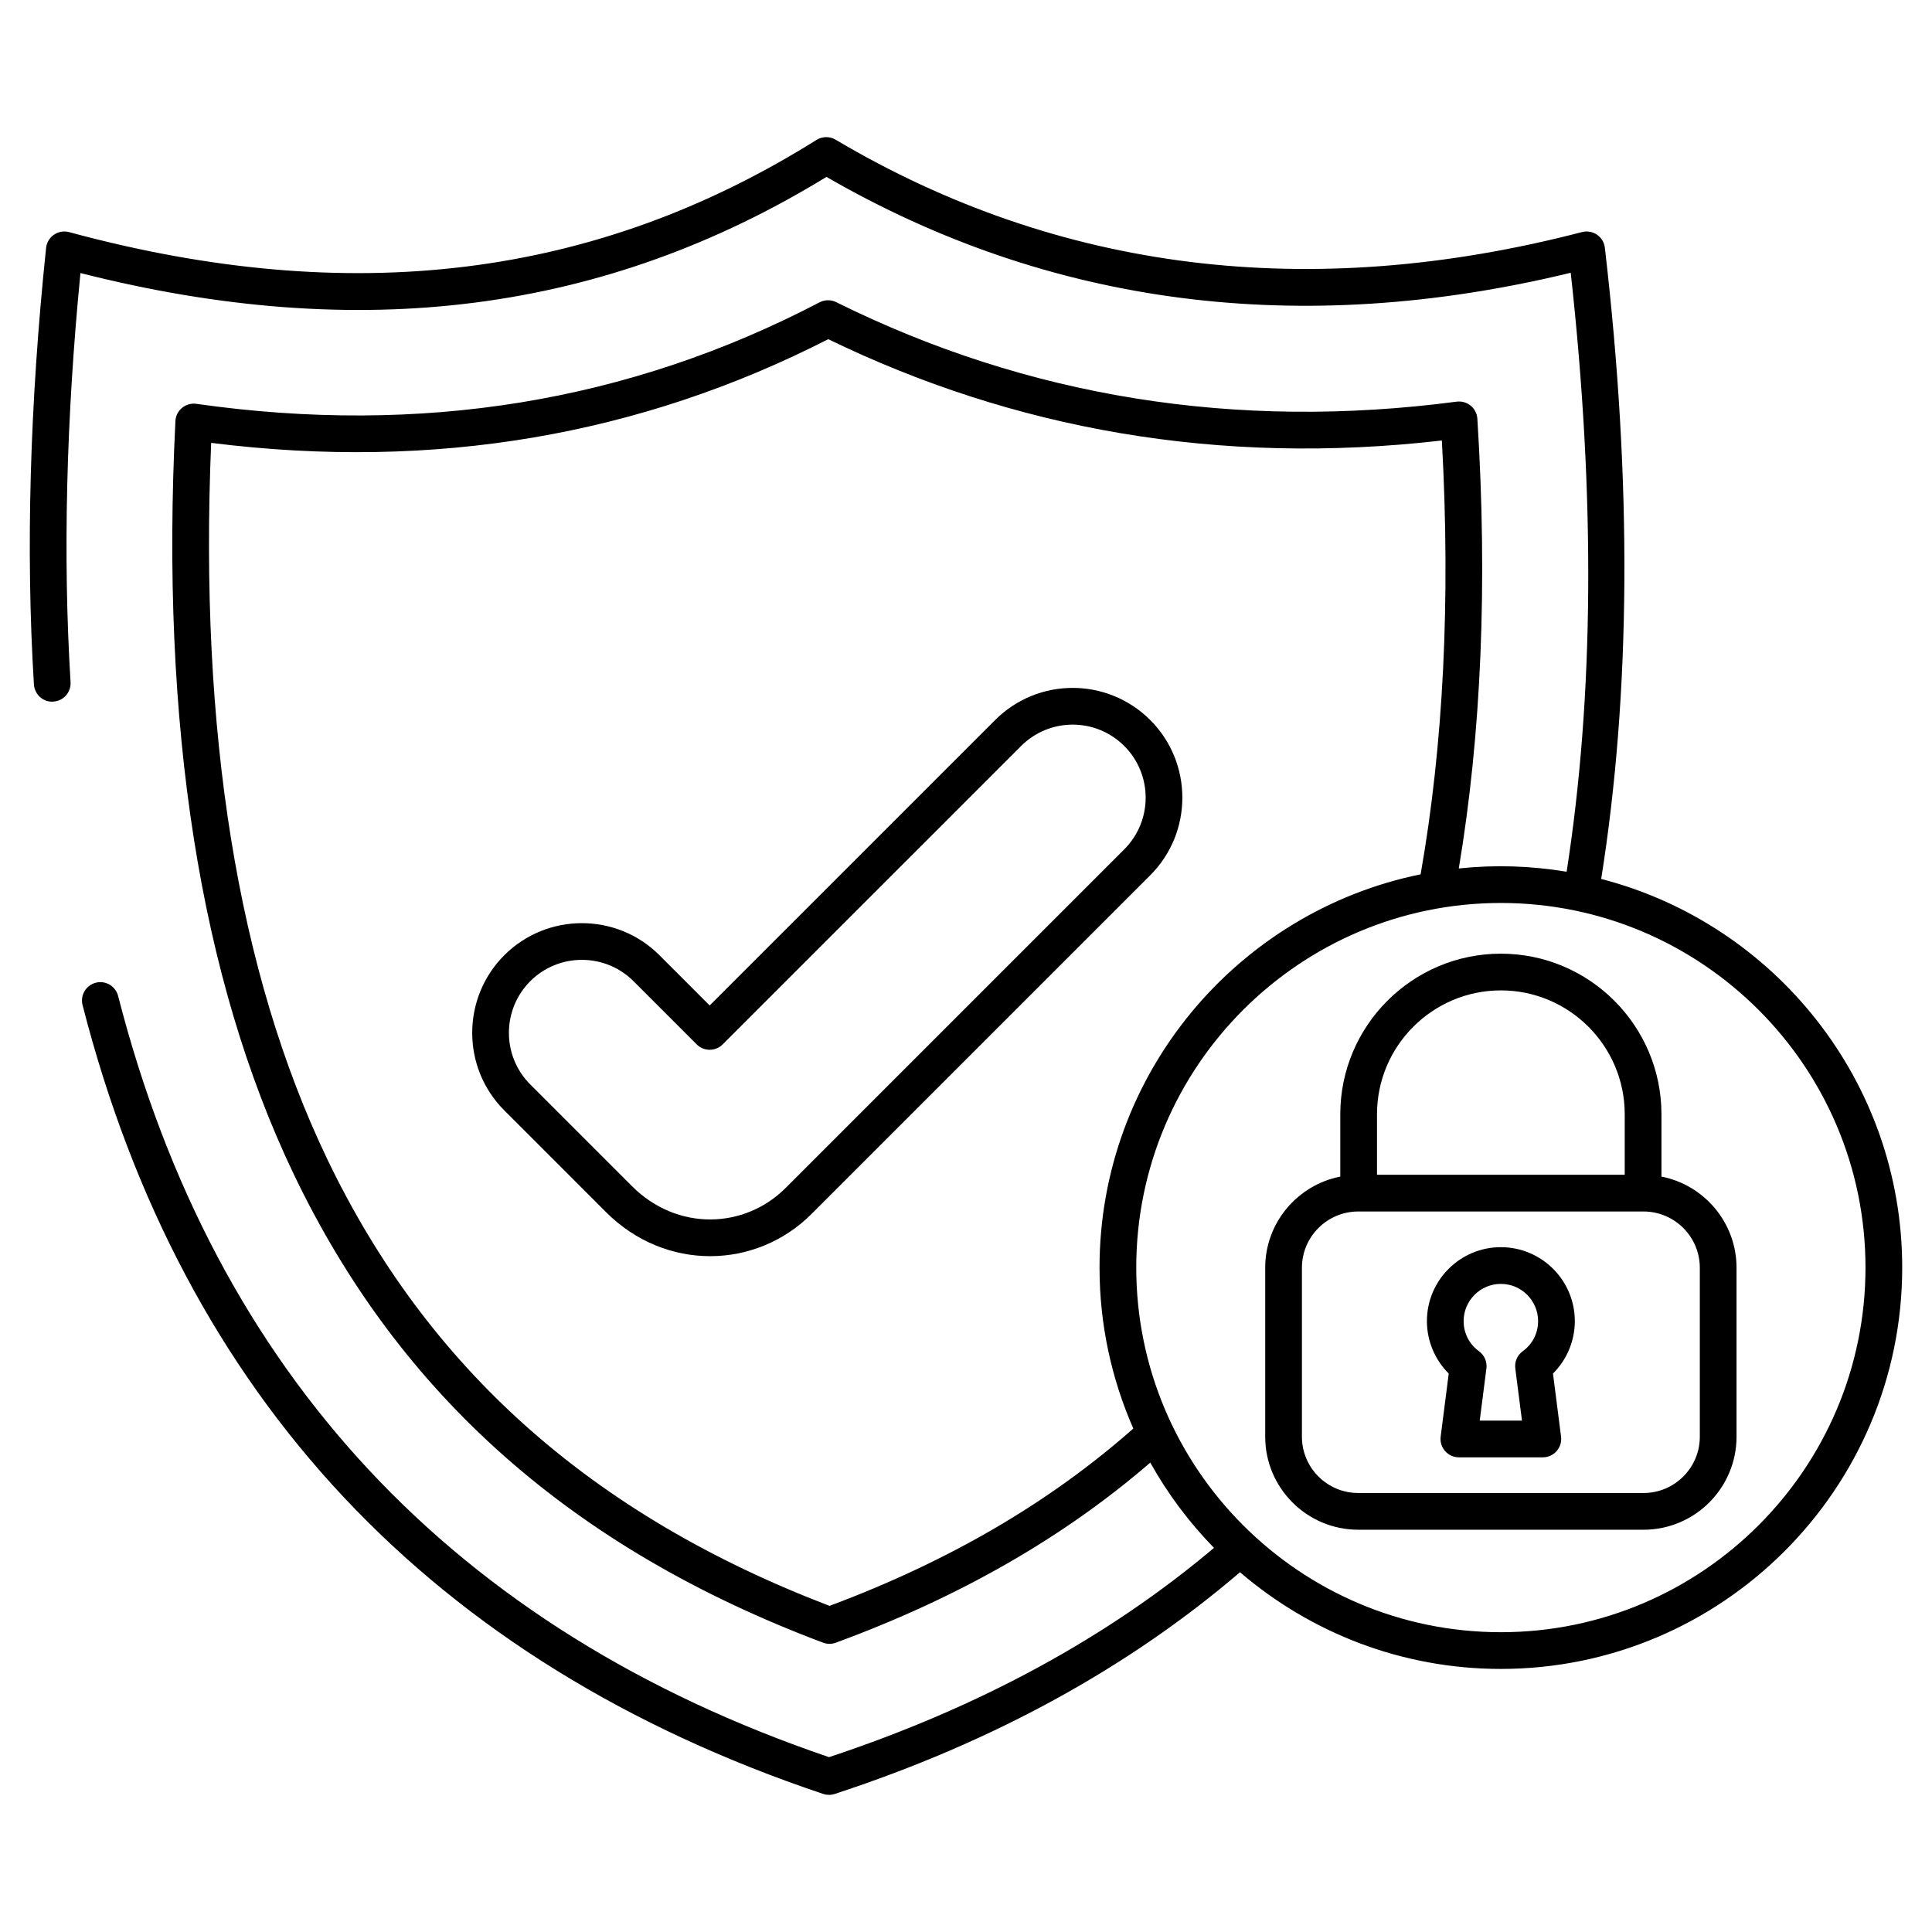
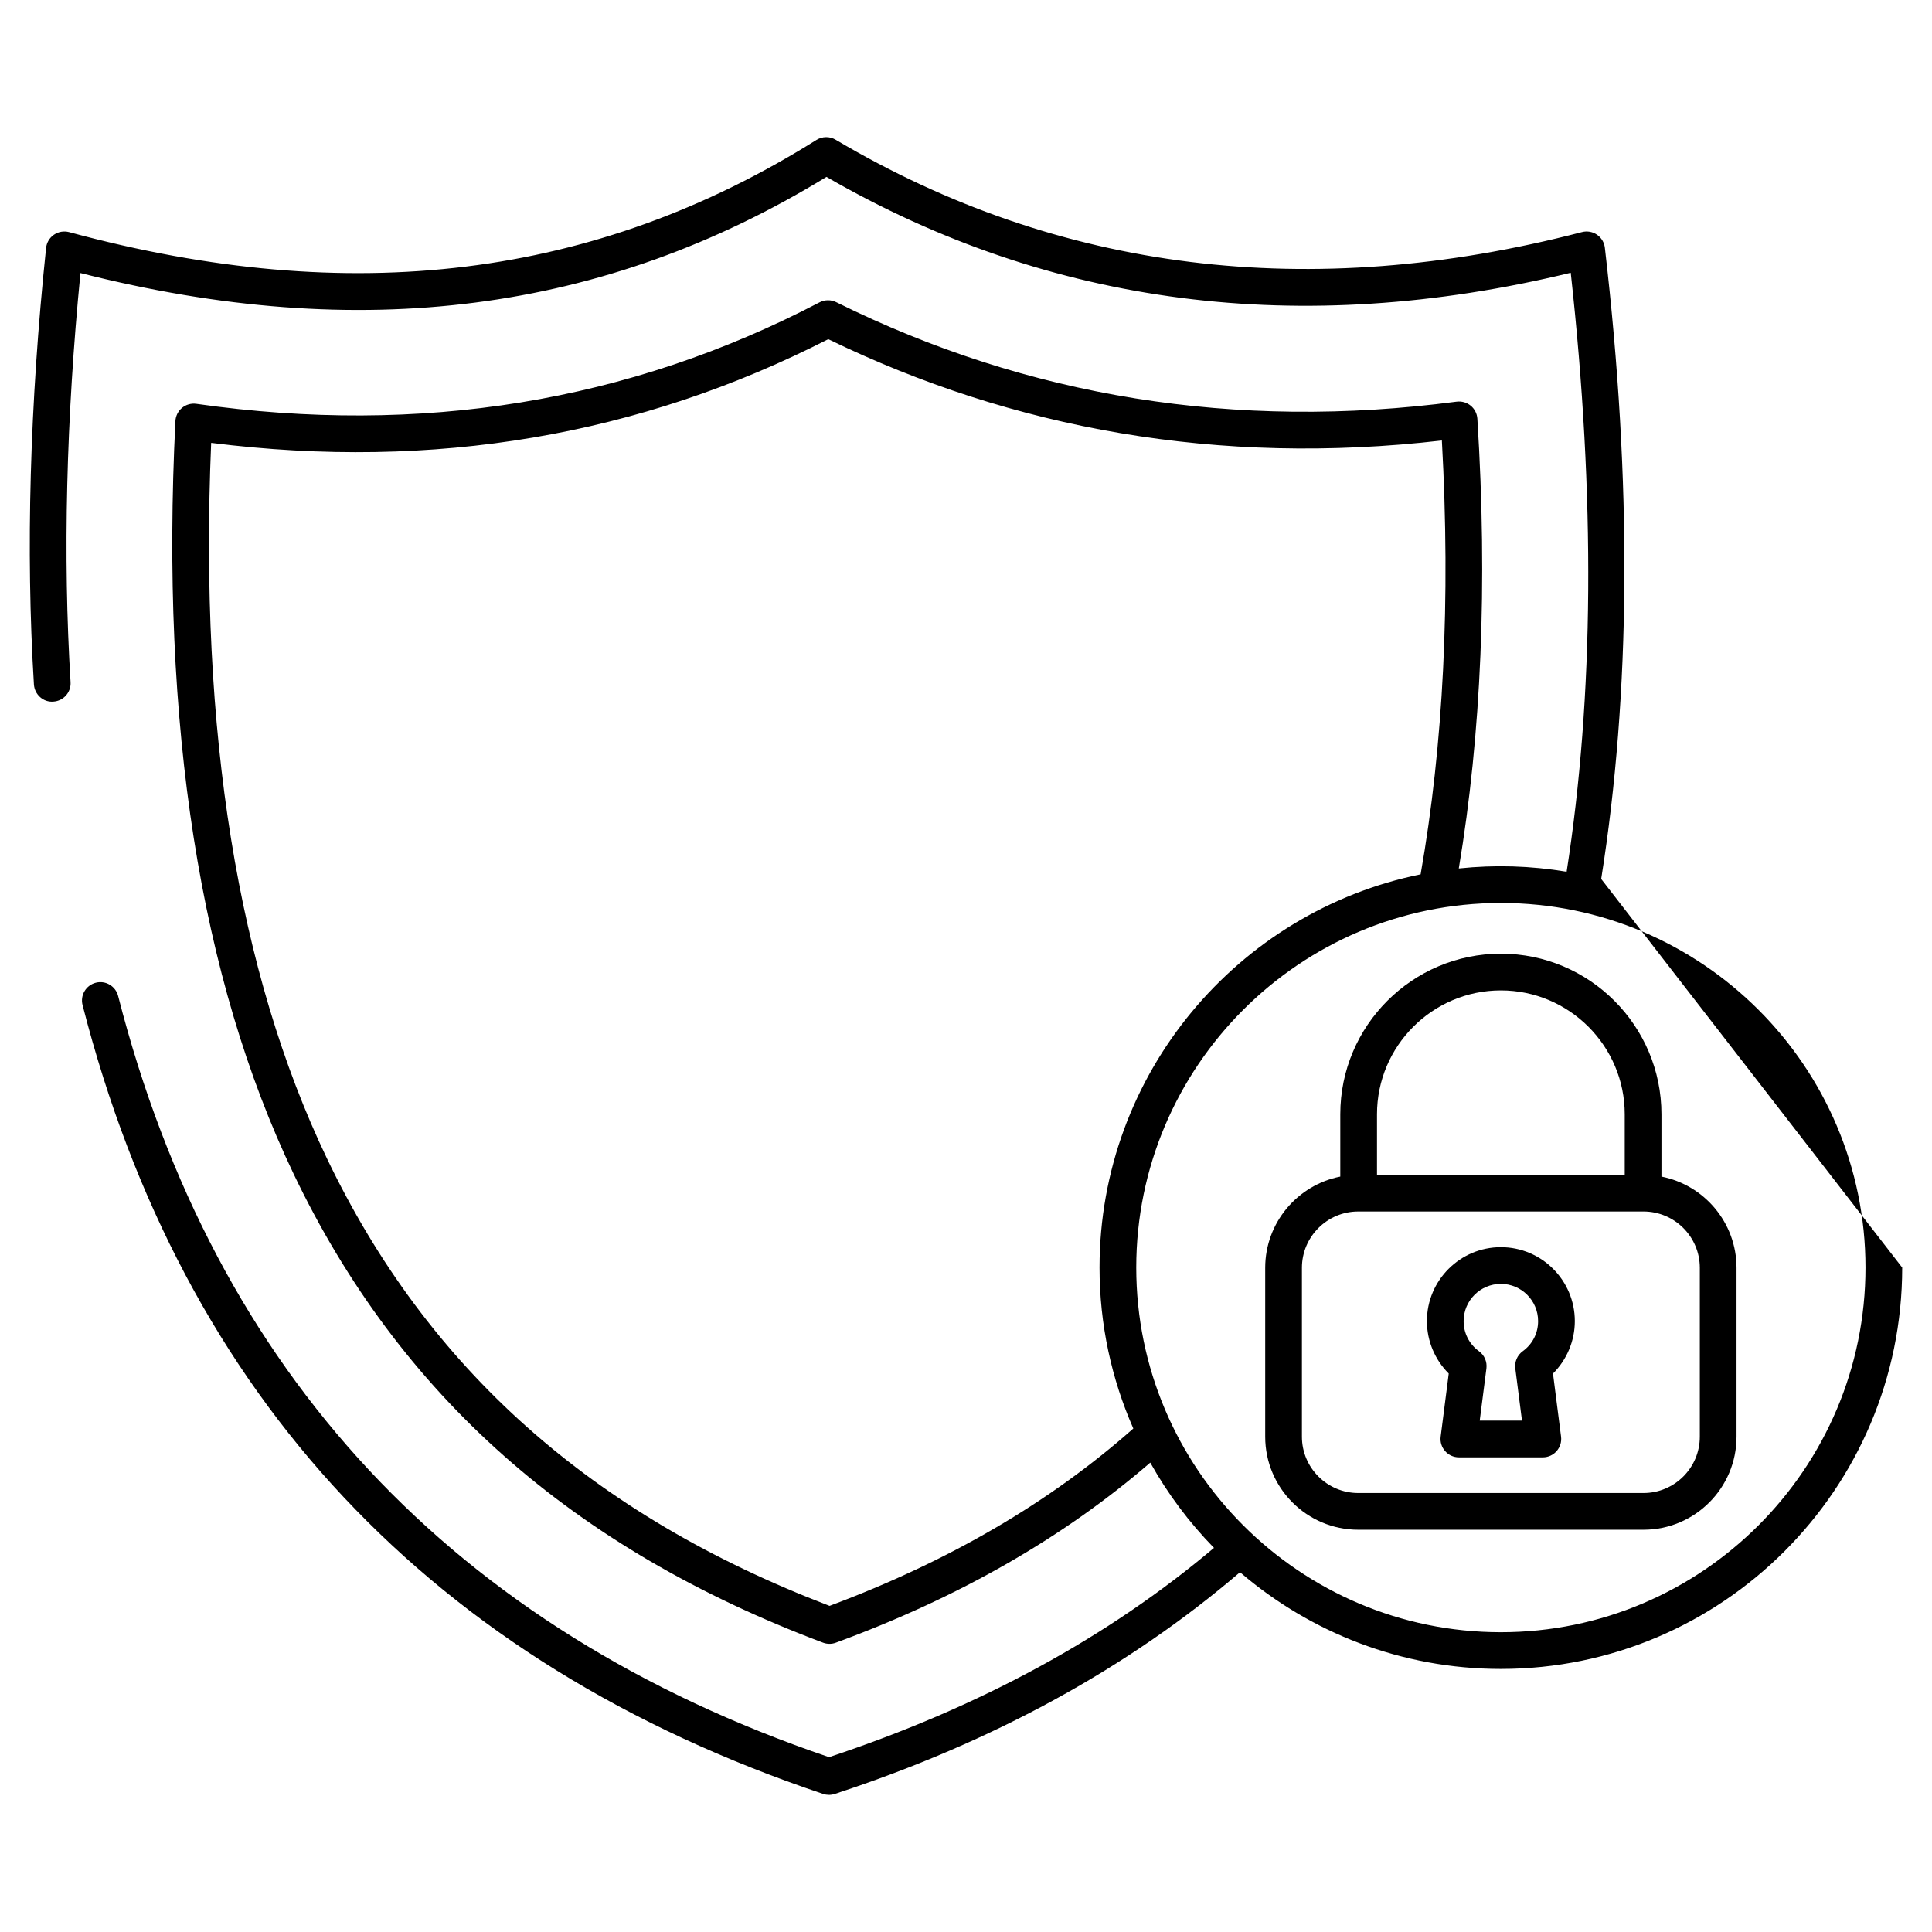
<svg xmlns="http://www.w3.org/2000/svg" xml:space="preserve" style="enable-background:new 0 0 512 512" viewBox="0 0 512 512">
  <g id="_x31_3_Security">
    <g>
-       <path d="M304.833,190.826c-11.345-11.345-29.733-11.388-41.121,0l-75.638,75.633l-13.308-13.31    c-11.336-11.336-29.787-11.331-41.123,0c-11.336,11.339-11.336,29.785,0,41.121l26.953,26.953    c15.738,15.738,39.725,15.236,54.469,0.492l89.767-89.767C316.169,220.61,316.169,202.162,304.833,190.826z M297.954,225.067    l-89.767,89.767c-10.862,10.862-28.696,11.522-40.71-0.492l-26.953-26.953c-7.542-7.542-7.542-19.817,0-27.362    c7.547-7.542,19.819-7.541,27.364,0l16.748,16.75c0.912,0.912,2.147,1.425,3.44,1.425c1.292,0,2.528-0.513,3.44-1.425    l79.077-79.073c7.551-7.551,19.776-7.576,27.362,0C305.498,205.25,305.498,217.522,297.954,225.067z" />
-       <path d="M424.331,232.932c7.816-49.155,8.236-104.993,0.972-167.284c-0.162-1.399-0.922-2.656-2.086-3.452    c-1.164-0.798-2.618-1.05-3.972-0.694c-72.16,18.75-138.704,10.514-197.808-24.485c-1.563-0.929-3.521-0.898-5.065,0.064    C157.867,73.768,93.084,81.762,18.325,61.515c-1.371-0.371-2.848-0.119-4.022,0.684c-1.176,0.805-1.938,2.088-2.088,3.506    c-4.321,41.301-5.407,80.22-3.226,115.67c0.166,2.682,2.487,4.784,5.155,4.556c2.682-0.164,4.723-2.473,4.556-5.155    c-2.048-33.301-1.166-69.746,2.62-108.416c74.143,18.86,138.906,10.509,197.708-25.48c59.28,34.248,125.6,42.791,197.233,25.404    c6.561,59.474,6.142,112.256-1.086,158.734c-9.567-1.585-18.966-1.872-28.58-0.867c5.963-35.599,7.675-75.36,4.922-119.188    c-0.085-1.347-0.722-2.596-1.763-3.452c-1.045-0.858-2.385-1.233-3.725-1.069c-58.543,7.698-113.696-1.208-164.426-26.366    c-1.387-0.689-3.036-0.672-4.414,0.048c-50.661,26.451-105.679,35.349-165.16,26.894c-1.356-0.19-2.727,0.195-3.782,1.064    c-1.055,0.872-1.694,2.145-1.76,3.511c-4.008,80.529,6.535,147.66,31.338,199.527c28.034,58.622,73.922,99.248,140.286,124.199    c1.095,0.411,2.292,0.415,3.388,0.012c32.719-12.019,60.339-27.869,83.337-47.724c4.62,8.273,10.31,15.866,16.886,22.595    c-28.028,23.64-61.931,42.158-102.014,55.462C120.298,431.83,56.92,363.968,31.305,263.938c-0.668-2.601-3.319-4.181-5.92-3.506    c-2.604,0.668-4.174,3.316-3.506,5.92c26.616,103.942,92.649,174.278,196.261,209.056c0.962,0.322,2.036,0.346,3.064,0.009    c42.057-13.77,77.875-33.48,107.412-58.762c18.605,15.956,42.747,25.628,69.12,25.628c58.652,0,106.368-47.715,106.368-106.365    C504.104,286.453,470.156,244.769,424.331,232.932z M219.841,425.571c-62.983-24.074-106.577-62.9-133.235-118.649    c-23.558-49.264-33.861-113.015-30.645-189.557c59.233,7.448,113.753-2.038,163.538-27.48    c48.997,23.791,103.378,33.695,162.611,26.849c2.342,42.365,0.402,80.723-5.631,114.972    c-48.491,9.876-85.091,52.849-85.091,104.213c0,15.164,3.211,29.586,8.954,42.653    C278.235,398.111,251.563,413.721,219.841,425.571z M397.736,432.553c-53.274,0-96.618-43.351-96.618-96.635    c0-53.277,43.344-96.621,96.618-96.621c53.288,0,96.638,43.344,96.638,96.621C494.374,389.201,451.025,432.553,397.736,432.553z" />
+       <path d="M424.331,232.932c7.816-49.155,8.236-104.993,0.972-167.284c-0.162-1.399-0.922-2.656-2.086-3.452    c-1.164-0.798-2.618-1.05-3.972-0.694c-72.16,18.75-138.704,10.514-197.808-24.485c-1.563-0.929-3.521-0.898-5.065,0.064    C157.867,73.768,93.084,81.762,18.325,61.515c-1.371-0.371-2.848-0.119-4.022,0.684c-1.176,0.805-1.938,2.088-2.088,3.506    c-4.321,41.301-5.407,80.22-3.226,115.67c0.166,2.682,2.487,4.784,5.155,4.556c2.682-0.164,4.723-2.473,4.556-5.155    c-2.048-33.301-1.166-69.746,2.62-108.416c74.143,18.86,138.906,10.509,197.708-25.48c59.28,34.248,125.6,42.791,197.233,25.404    c6.561,59.474,6.142,112.256-1.086,158.734c-9.567-1.585-18.966-1.872-28.58-0.867c5.963-35.599,7.675-75.36,4.922-119.188    c-0.085-1.347-0.722-2.596-1.763-3.452c-1.045-0.858-2.385-1.233-3.725-1.069c-58.543,7.698-113.696-1.208-164.426-26.366    c-1.387-0.689-3.036-0.672-4.414,0.048c-50.661,26.451-105.679,35.349-165.16,26.894c-1.356-0.19-2.727,0.195-3.782,1.064    c-1.055,0.872-1.694,2.145-1.76,3.511c-4.008,80.529,6.535,147.66,31.338,199.527c28.034,58.622,73.922,99.248,140.286,124.199    c1.095,0.411,2.292,0.415,3.388,0.012c32.719-12.019,60.339-27.869,83.337-47.724c4.62,8.273,10.31,15.866,16.886,22.595    c-28.028,23.64-61.931,42.158-102.014,55.462C120.298,431.83,56.92,363.968,31.305,263.938c-0.668-2.601-3.319-4.181-5.92-3.506    c-2.604,0.668-4.174,3.316-3.506,5.92c26.616,103.942,92.649,174.278,196.261,209.056c0.962,0.322,2.036,0.346,3.064,0.009    c42.057-13.77,77.875-33.48,107.412-58.762c18.605,15.956,42.747,25.628,69.12,25.628c58.652,0,106.368-47.715,106.368-106.365    z M219.841,425.571c-62.983-24.074-106.577-62.9-133.235-118.649    c-23.558-49.264-33.861-113.015-30.645-189.557c59.233,7.448,113.753-2.038,163.538-27.48    c48.997,23.791,103.378,33.695,162.611,26.849c2.342,42.365,0.402,80.723-5.631,114.972    c-48.491,9.876-85.091,52.849-85.091,104.213c0,15.164,3.211,29.586,8.954,42.653    C278.235,398.111,251.563,413.721,219.841,425.571z M397.736,432.553c-53.274,0-96.618-43.351-96.618-96.635    c0-53.277,43.344-96.621,96.618-96.621c53.288,0,96.638,43.344,96.638,96.621C494.374,389.201,451.025,432.553,397.736,432.553z" />
      <path d="M440.302,311.809v-16.515c0-23.466-19.09-42.558-42.556-42.558c-23.466,0-42.556,19.092-42.556,42.558v16.515    c-11.324,2.223-19.898,12.205-19.898,24.171v44.765c0,13.591,11.056,24.649,24.649,24.649h75.609    c13.593,0,24.649-11.058,24.649-24.649v-44.765C460.199,324.013,451.626,314.031,440.302,311.809z M397.746,262.465    c18.102,0,32.825,14.726,32.825,32.828v16.035h-65.651v-16.035C364.921,277.191,379.644,262.465,397.746,262.465z     M450.469,380.744c0,8.227-6.694,14.918-14.918,14.918h-75.609c-8.224,0-14.918-6.692-14.918-14.918v-44.765    c0-8.227,6.694-14.921,14.918-14.921h75.609c8.224,0,14.918,6.694,14.918,14.921V380.744z" />
      <path d="M397.746,330.513c-10.809,0-19.598,8.792-19.598,19.601c0,5.24,2.119,10.248,5.782,13.892l-2.138,16.719    c-0.37,2.921,1.908,5.483,4.827,5.483h22.249c2.921,0,5.197-2.564,4.827-5.483l-2.138-16.719    c3.663-3.646,5.787-8.654,5.787-13.892C417.344,339.305,408.555,330.513,397.746,330.513z M403.542,358.088    c-1.44,1.043-2.195,2.791-1.972,4.556l1.772,13.833h-11.198l1.772-13.833c0.223-1.765-0.532-3.513-1.972-4.556    c-2.585-1.874-4.067-4.78-4.067-7.975c0-5.442,4.428-9.87,9.868-9.87c5.44,0,9.868,4.428,9.868,9.87    C407.614,353.306,406.132,356.212,403.542,358.088z" />
    </g>
  </g>
</svg>